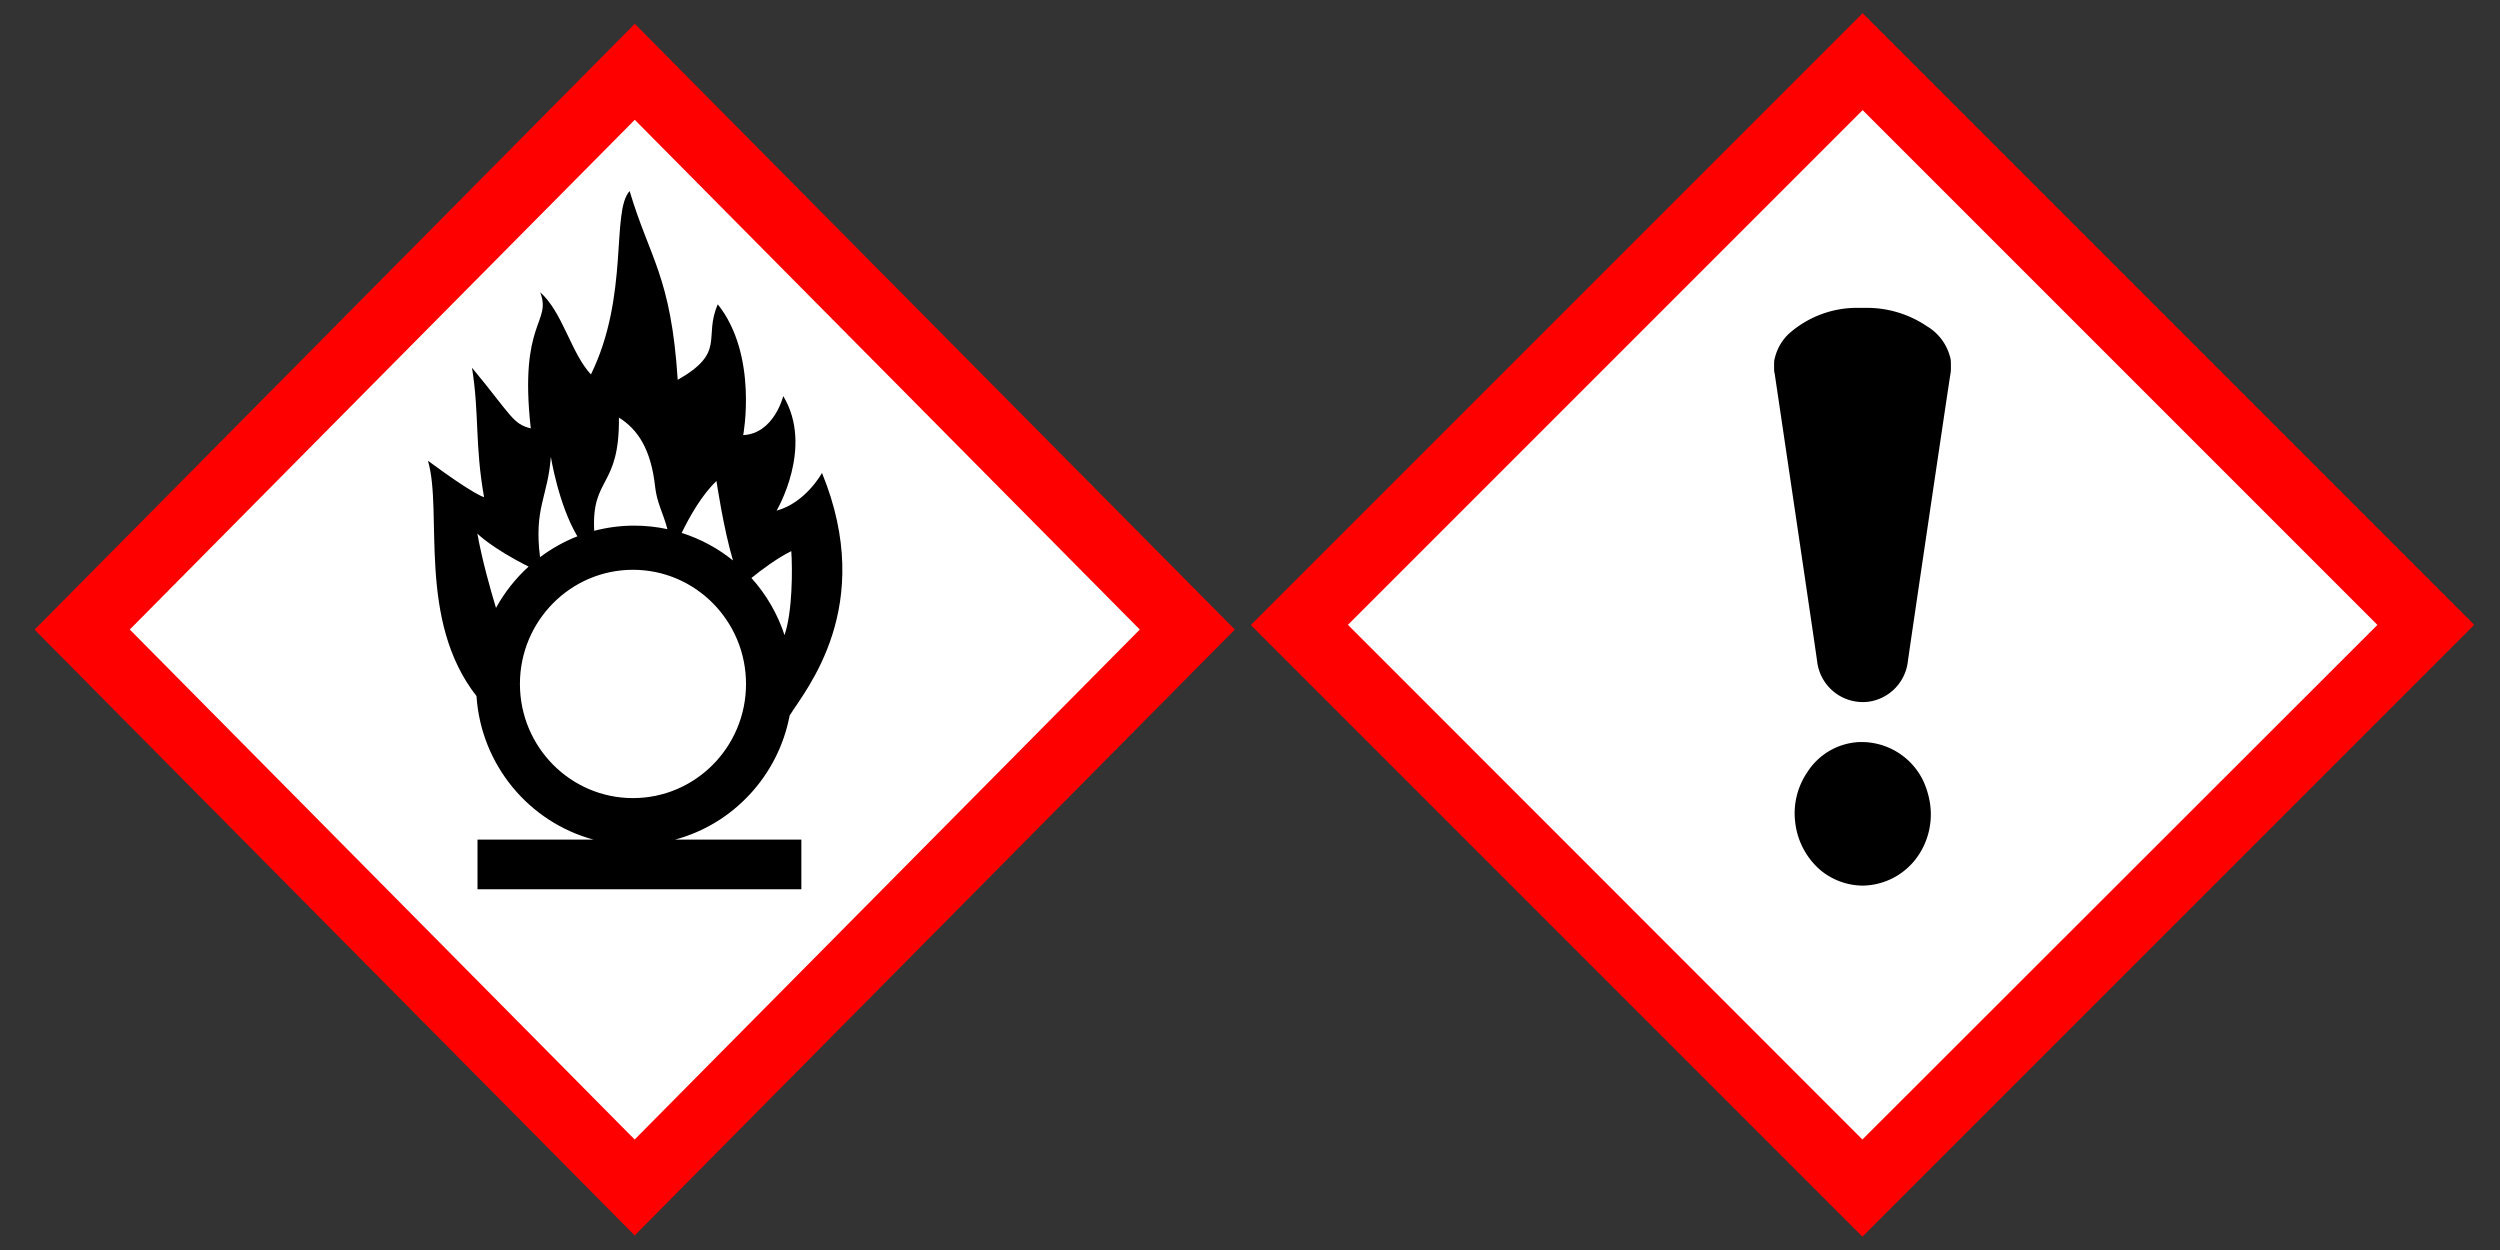
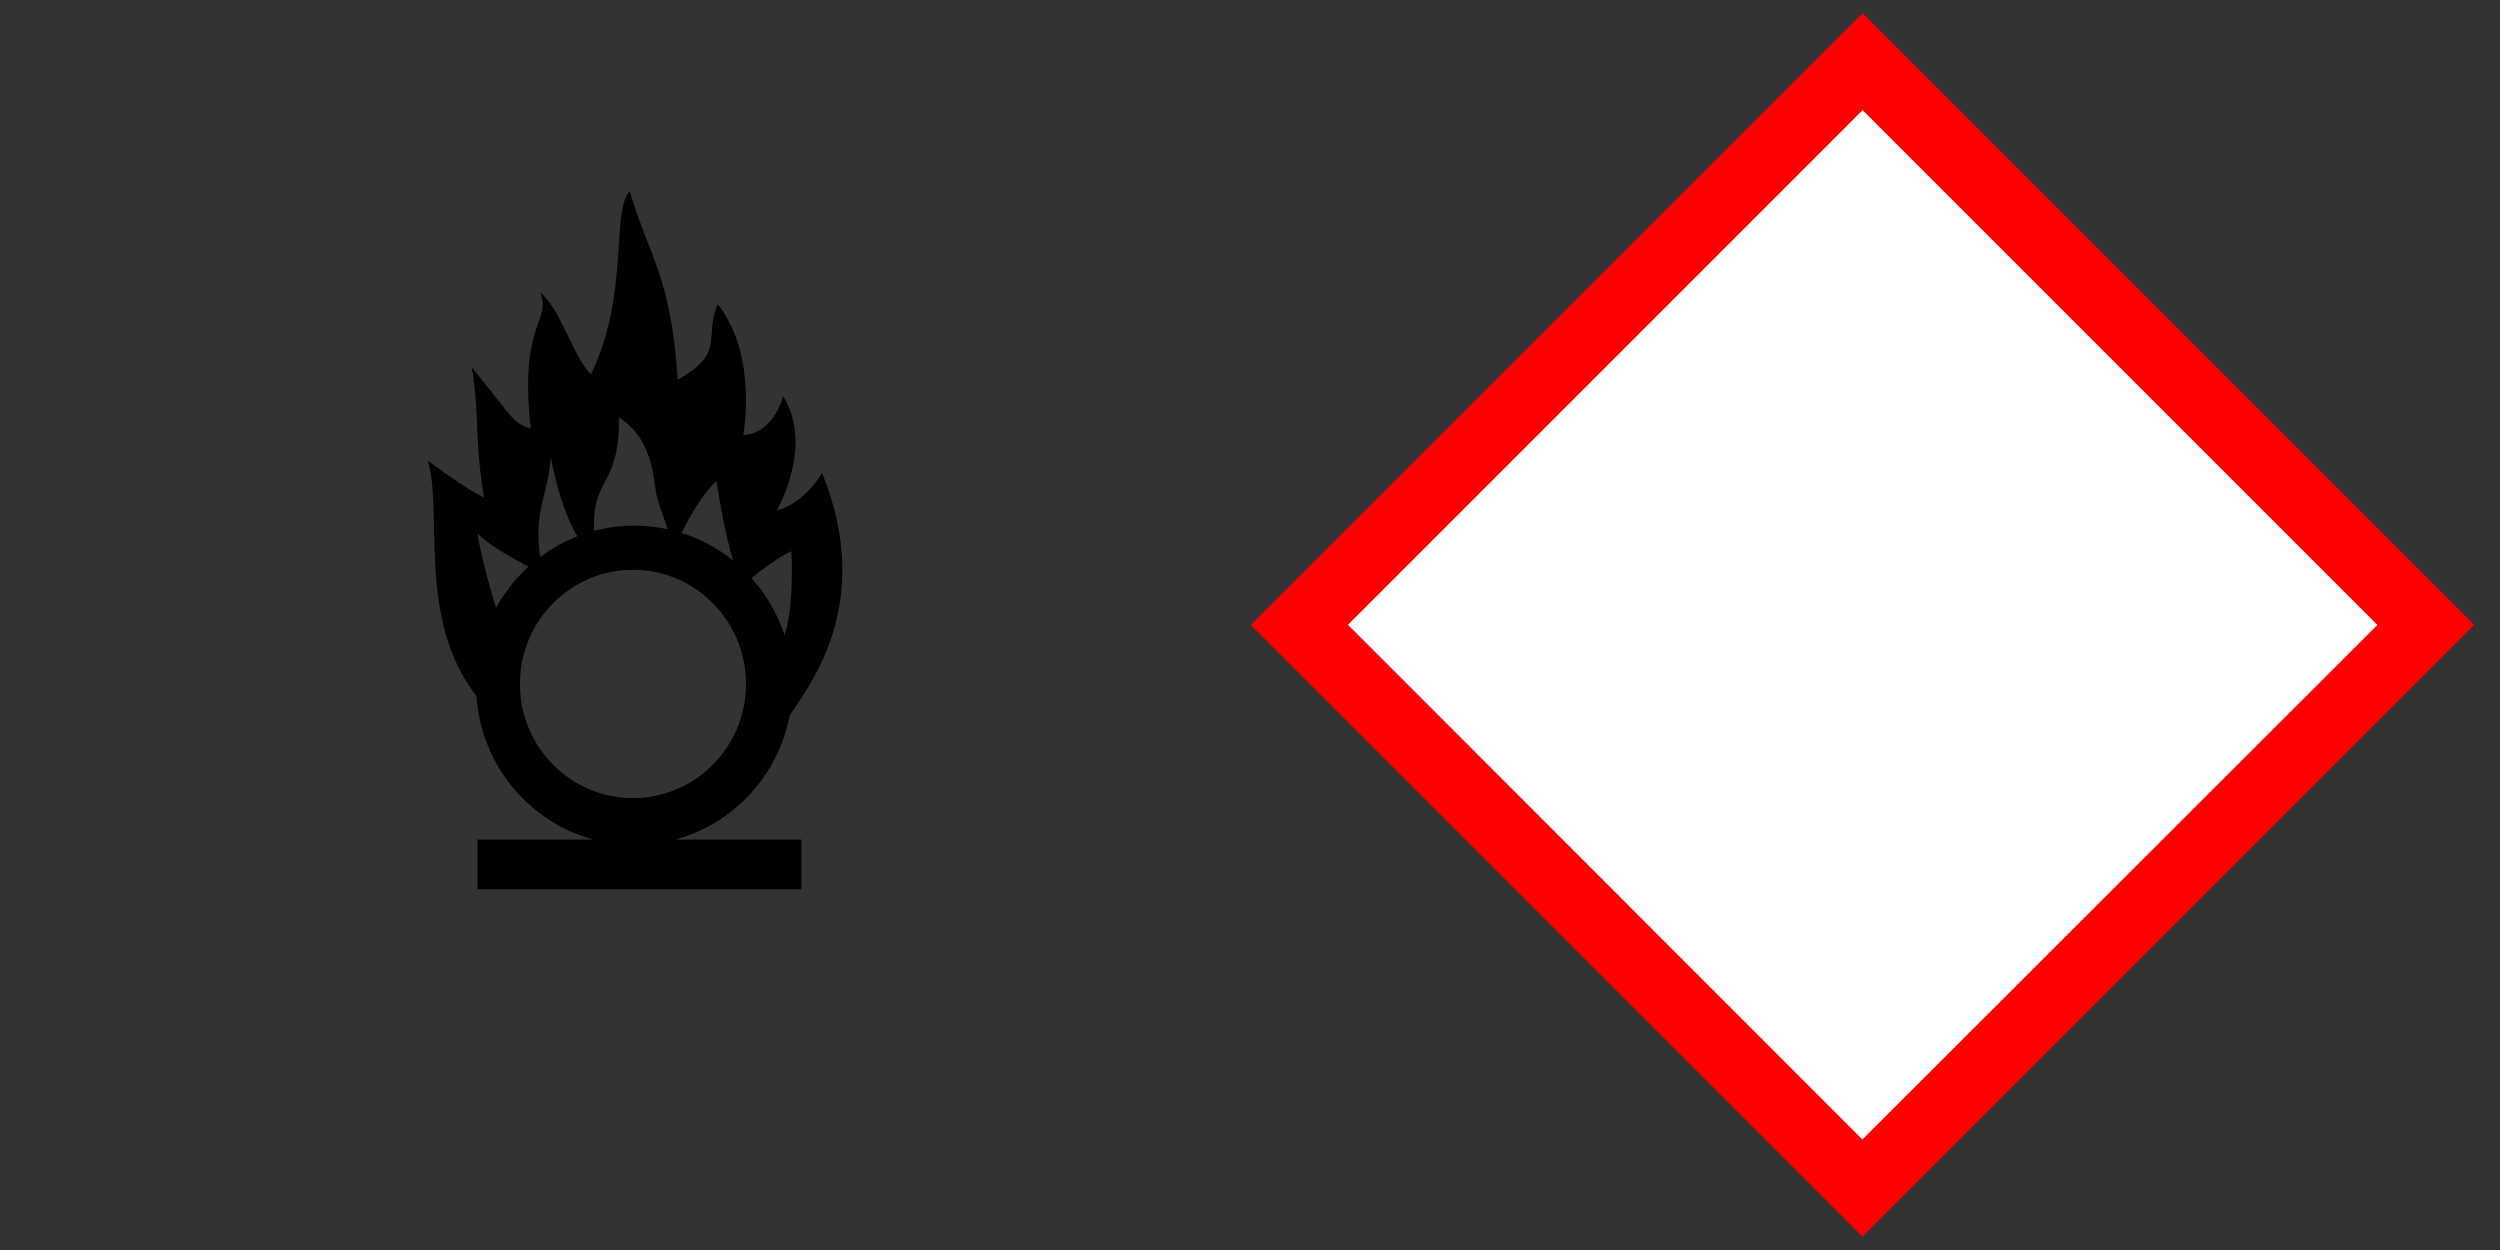
<svg xmlns="http://www.w3.org/2000/svg" xmlns:ns1="http://sodipodi.sourceforge.net/DTD/sodipodi-0.dtd" xmlns:ns2="http://www.inkscape.org/namespaces/inkscape" height="579" width="1158" viewBox="0 0 1817.296 908.648" version="1.1" id="svg525" ns1:docname="GHS03+07.svg" ns2:version="1.2.2 (b0a8486541, 2022-12-01)">
  <rect x="0" y="0" width="1817.296" height="908.648" fill="#333333" stroke="none" />
  <defs id="defs529" />
  <ns1:namedview id="namedview527" pagecolor="#ffffff" bordercolor="#666666" borderopacity="1.0" ns2:pageshadow="2" ns2:pageopacity="0.0" ns2:pagecheckerboard="0" showgrid="false" scale-x="1.569" ns2:zoom="0.95856354" ns2:cx="394.34006" ns2:cy="361.47838" ns2:window-width="2560" ns2:window-height="1384" ns2:window-x="1920" ns2:window-y="25" ns2:window-maximized="1" ns2:current-layer="svg525" ns2:showpageshadow="2" ns2:deskcolor="#d1d1d1" />
  <path d="m 936.361,454.349 414.306,414.306 414.463,-414.306 C 1627.028,316.247 1488.926,177.831 1350.824,40.043 L 936.361,454.349" fill="#ffffff" id="path605" style="stroke-width:0.157" />
  <path d="M 909.219,454.349 1353.813,898.943 1798.564,454.192 1353.97,9.598 Z m 818.882,0 L 1353.813,828.323 979.84,454.192 1353.97,80.062 1728.101,454.192" fill="#ff0000" id="path607" style="stroke-width:0.157" />
-   <path d="m 1350.51,223.813 h -3.139 a 74.544,74.544 0 0 0 -47.237,18.989 35.938,35.938 0 0 0 -10.044,17.734 c -0.471,1.726 -0.471,2.197 -0.471,5.493 0,3.296 0,3.923 0.471,5.807 0.314,2.197 30.602,206.211 30.916,209.664 a 33.427,33.427 0 0 0 37.507,28.562 33.427,33.427 0 0 0 28.248,-28.562 c 0.471,-4.237 30.602,-207.781 31.073,-209.821 0.314,-1.883 0.314,-2.511 0.314,-5.493 0,-3.609 0,-4.865 -0.785,-7.376 a 36.723,36.723 0 0 0 -16.635,-21.657 77.839,77.839 0 0 0 -45.668,-13.339 h -4.708 z m 3.139,315.594 h -1.883 a 47.394,47.394 0 0 0 -38.135,22.128 53.044,53.044 0 0 0 -8.631,36.409 53.828,53.828 0 0 0 17.89,34.212 48.65,48.65 0 0 0 31.23,11.613 49.591,49.591 0 0 0 40.489,-22.128 53.514,53.514 0 0 0 8.474,-36.723 61.204,61.204 0 0 0 -5.022,-17.263 49.748,49.748 0 0 0 -44.098,-28.248" id="path609" style="stroke-width:0.157" />
-   <path d="M 54.865,457.701 461.356,868.078 867.915,457.633 C 732.352,320.93 597.057,183.956 461.424,47.324 Z" style="fill:#ffffff;stroke:none;stroke-width:1.547" id="path1193" />
-   <path d="M 243.244,237.521 25.149,457.701 243.259,677.895 461.354,898.075 679.492,677.851 897.631,457.628 679.565,237.477 C 559.636,116.402 461.47,17.327 461.426,17.327 c -0.044,0 -98.224,99.09 -218.182,220.194 z m 401.771,34.836 183.516,185.27 -183.603,185.358 L 461.339,828.329 277.838,642.971 94.337,457.613 277.852,272.343 C 378.783,170.448 461.383,87.088 461.426,87.088 c 0.044,0 82.658,83.375 183.588,185.27 z" style="fill:#ff0000;stroke:none;stroke-width:1.547" id="path1195" />
  <path d="m 457.692,138.883 c -13.6,14.86 -0.043,76.002 -28.136,133.319 -14.565,-15.684 -20.405,-45.098 -36.911,-59.801 8.708,22.546 -15.551,20.588 -6.813,99.008 -13.188,-3.328 -13.594,-8.814 -42.723,-44.103 5.424,34.222 1.979,55.882 8.776,94.112 0,0 -7.021,-1.493 -40.799,-26.501 10.963,37.28 -8.189,115.778 35.449,171.283 l -0.154,-0.117 c 3.358,50.227 38.428,91.718 85.138,104.254 h -84.407 v 36.098 H 582.513 V 610.337 H 490.716 c 42.261,-11.344 74.966,-46.399 83.291,-90.188 v -0.039 c 11.569,-18.668 63.312,-79.097 23.517,-176.334 0,0 -11.675,21.608 -33.024,27.433 0,0 27.352,-46.03 4.85,-83.31 0,0 -6.595,27.24 -29.098,28.405 0,0 10.953,-58.098 -18.475,-95.084 -10.681,24.506 6.395,34.661 -29.136,54.905 -4.861,-75.505 -20.384,-88.231 -34.948,-137.244 z m -7.775,164.677 c 13.567,8.429 23.326,22.926 26.288,50.126 1.303,11.964 5.733,18.82 8.968,30.969 -7.758,-1.669 -15.806,-2.565 -24.056,-2.565 -10.081,0 -19.854,1.305 -29.175,3.769 -2.066,-39.626 18.478,-30.926 17.975,-82.3 z m -49.497,28.444 c 0,0 5.43,34.542 19.283,57.858 -9.761,3.809 -18.869,8.946 -27.135,15.154 -4.551,-35.809 5.755,-43.906 7.852,-73.013 z m 120.395,17.641 c 0,0 5.086,34.586 12.009,57.781 -10.969,-8.849 -23.585,-15.71 -37.296,-20.05 5.778,-11.938 14.667,-27.658 25.287,-37.73 z m -173.818,38.236 c 0,0 10.309,10.498 37.258,23.975 -9.456,8.583 -17.484,18.739 -23.709,30.037 -4.202,-13.895 -10.1,-34.864 -13.548,-54.012 z m 228.203,12.745 c 0.904,12.783 0.92,43.88 -4.85,60.773 l 0.038,0.583 c -5.098,-15.691 -13.415,-29.902 -24.171,-41.849 6.938,-5.598 18.736,-14.526 28.982,-19.506 z m -115.083,13.561 c 45.363,1e-5 82.175,37.203 82.175,82.999 0,45.796 -36.812,82.96 -82.175,82.96 -45.363,0 -82.175,-37.164 -82.175,-82.96 0,-45.796 36.812,-82.999 82.175,-82.999 z" style="fill:#000000;stroke:none;stroke-width:1.238" id="path1197" />
</svg>